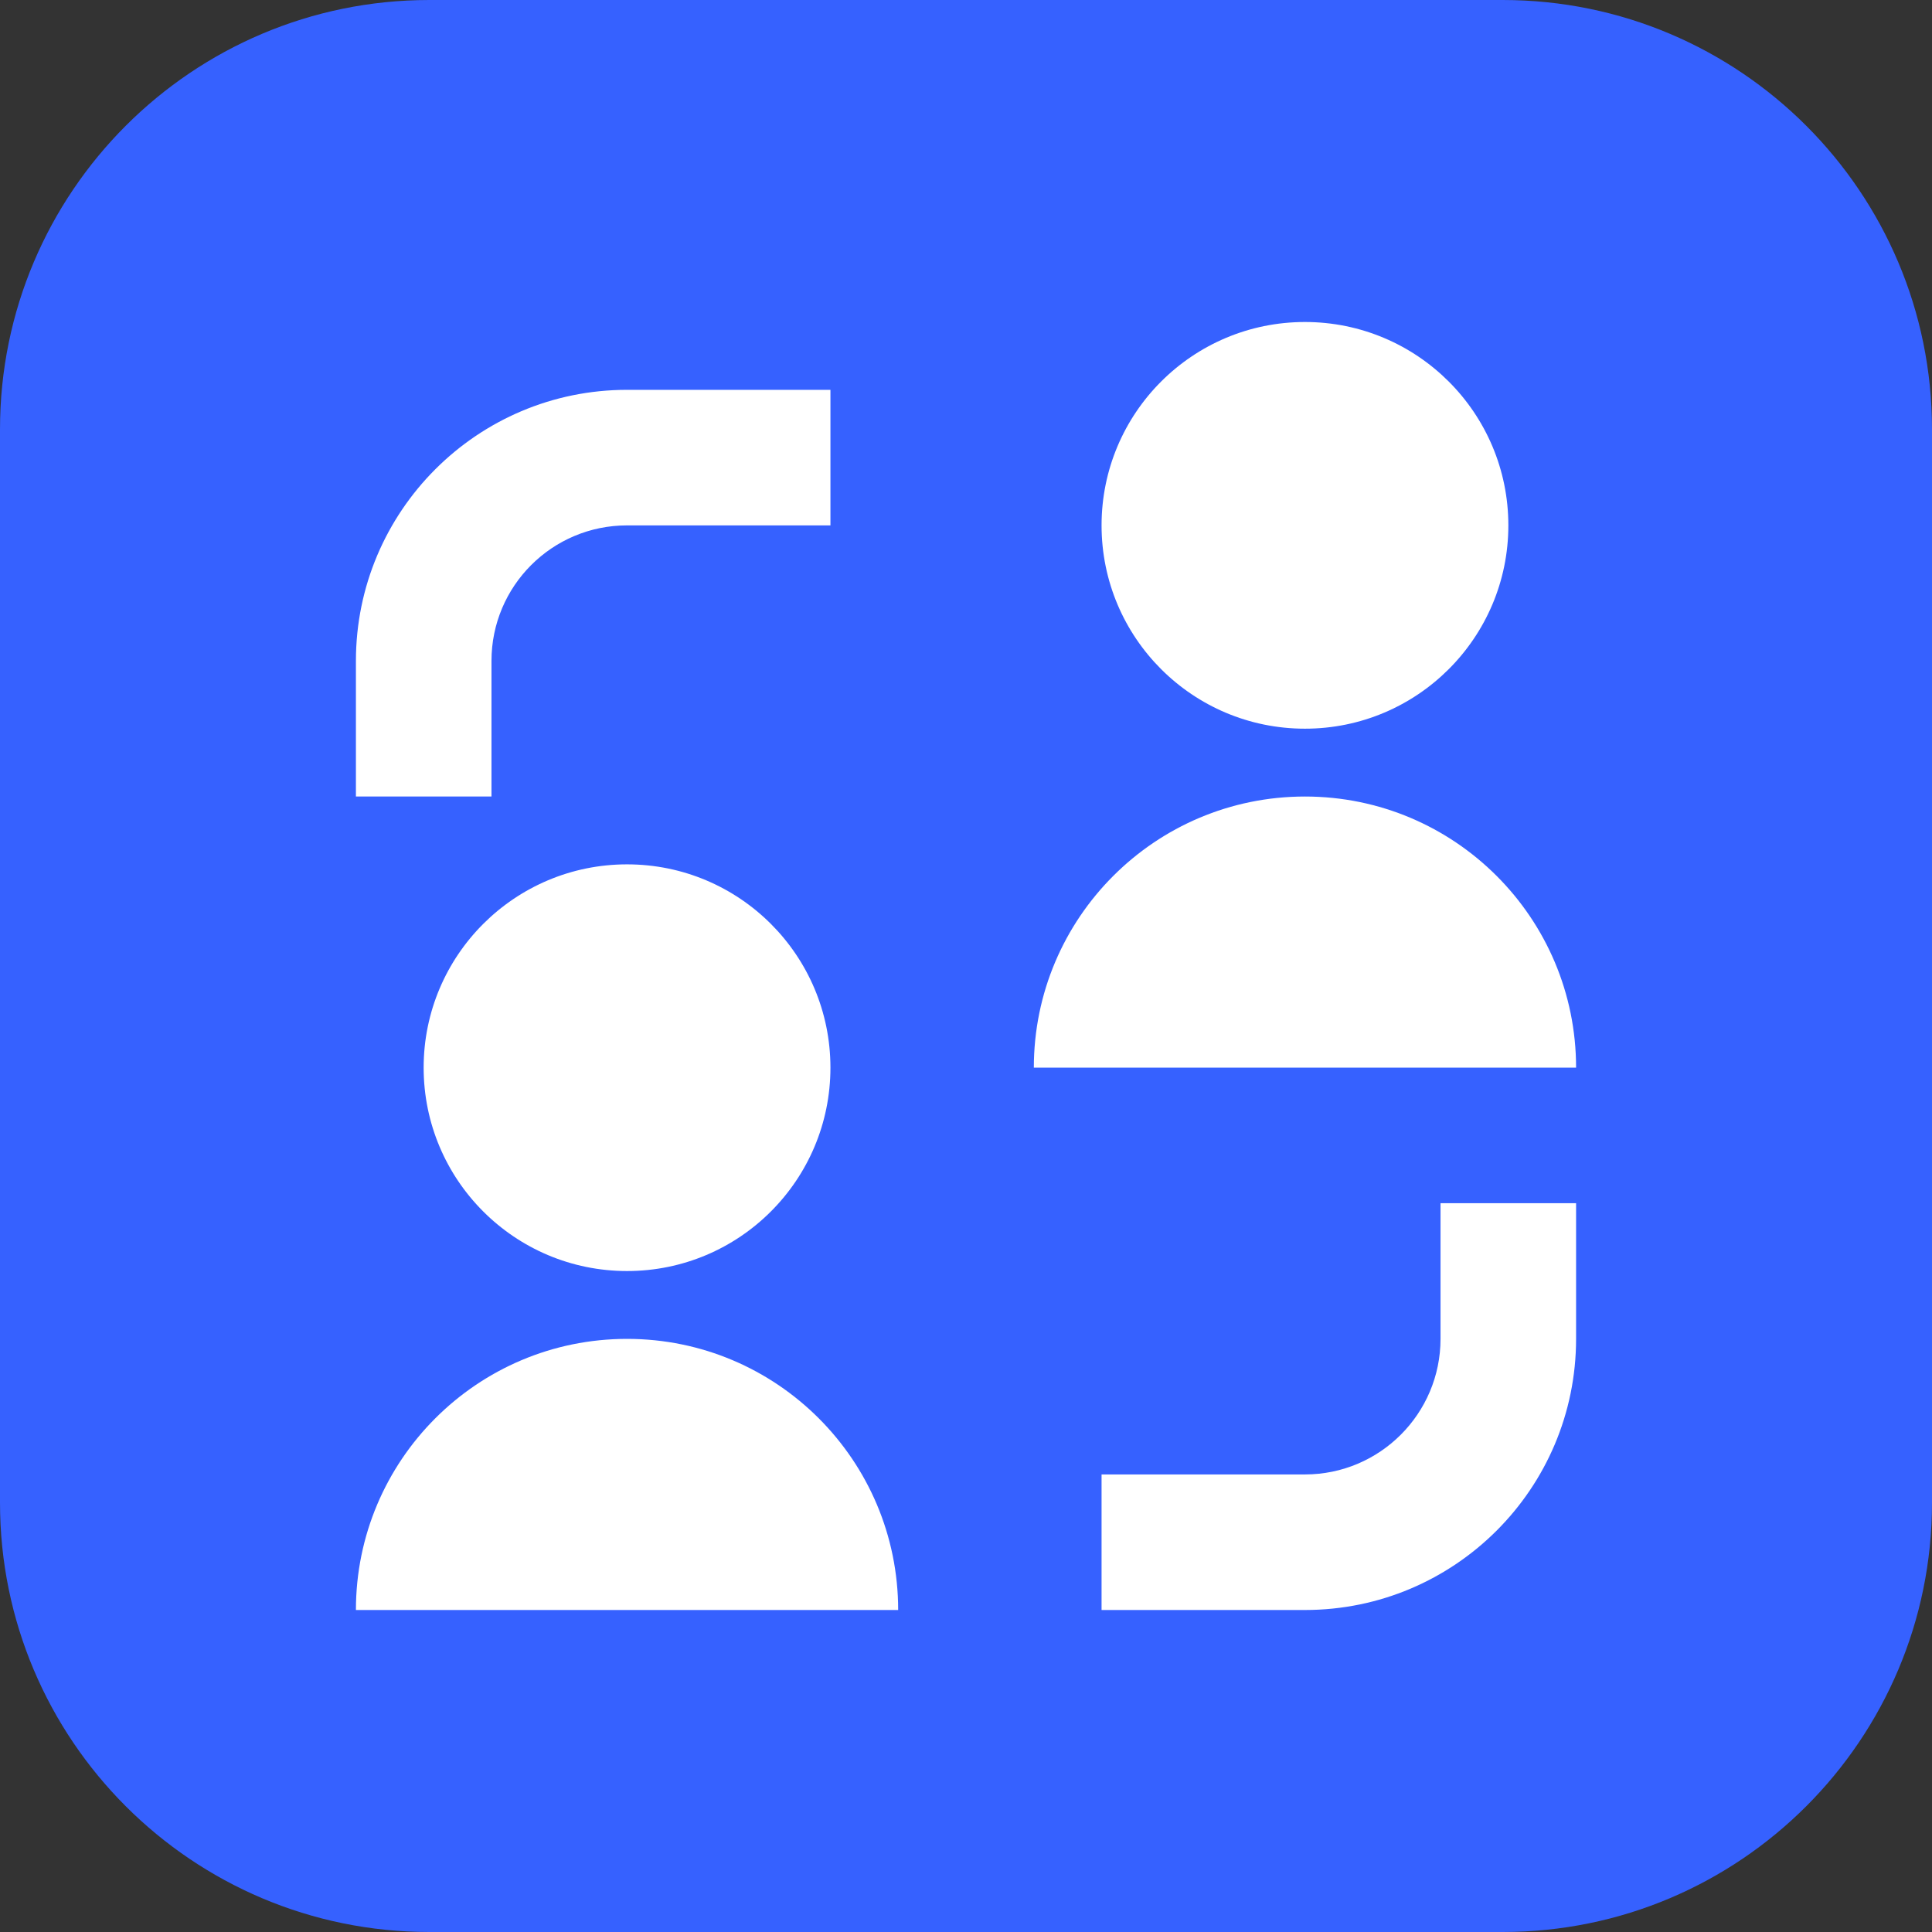
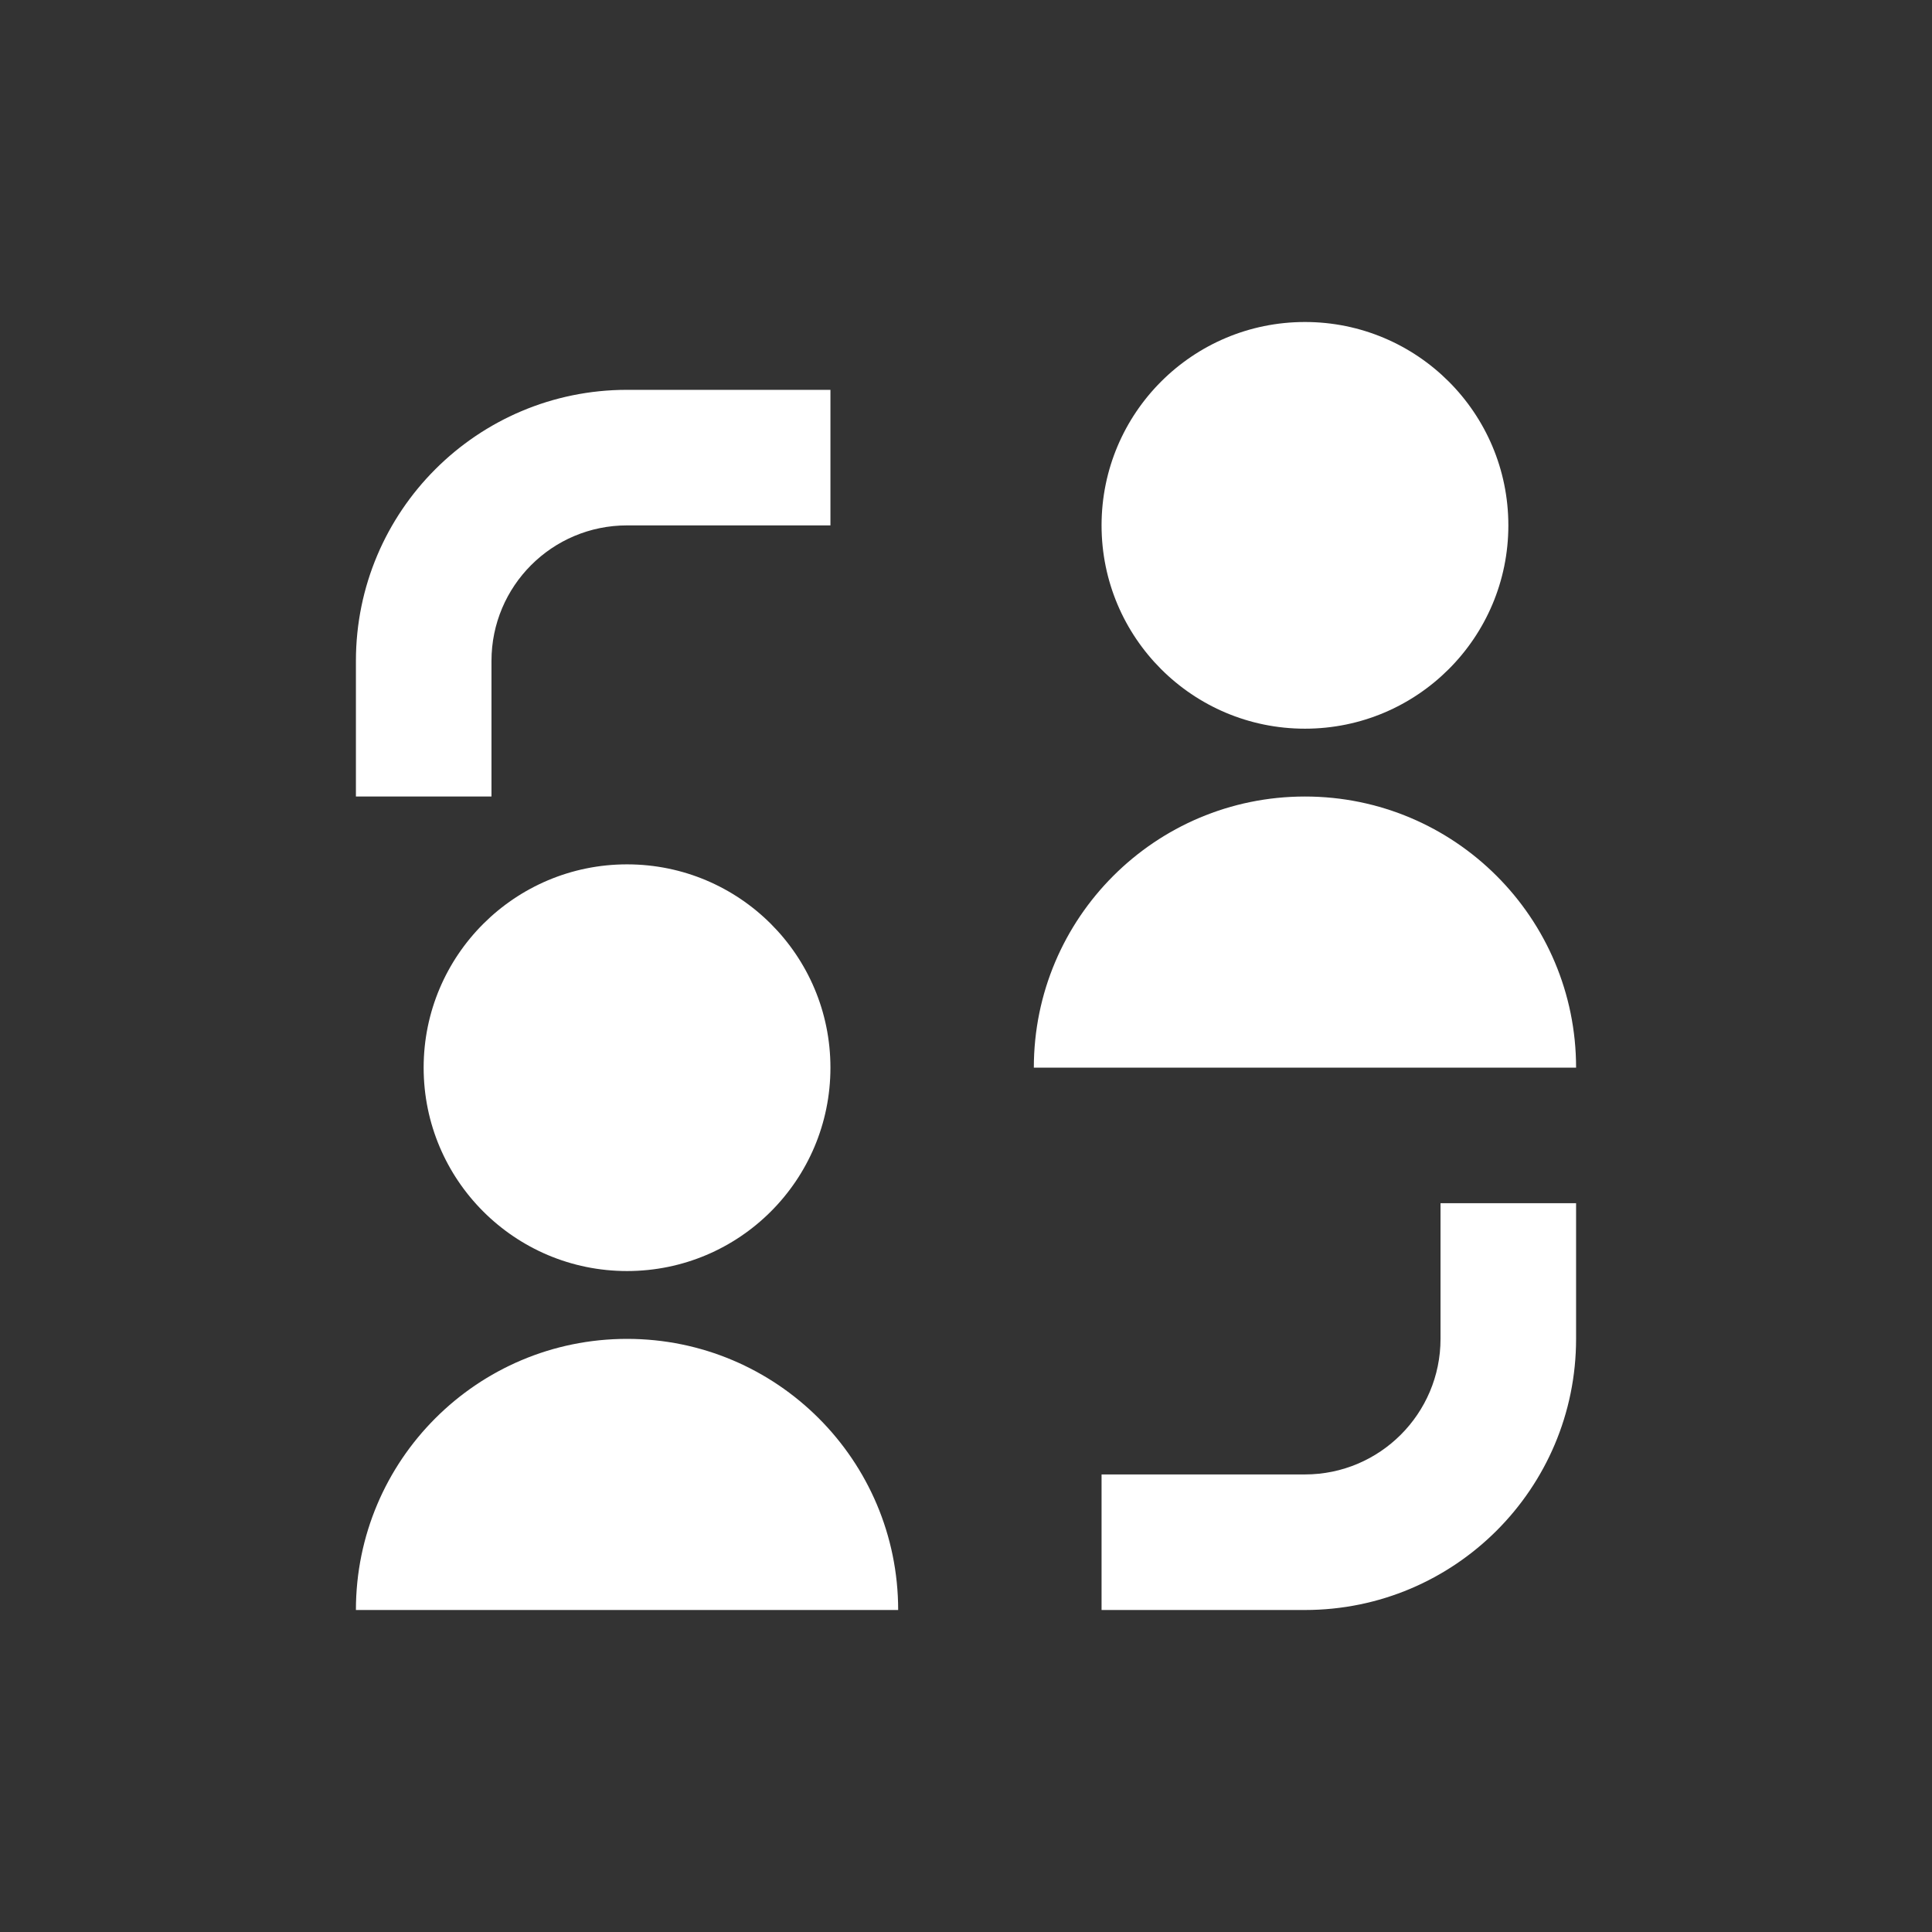
<svg xmlns="http://www.w3.org/2000/svg" width="18" height="18" viewBox="0 0 18 18" fill="none">
  <rect x="0" y="0" width="18" height="18" fill="#333333" stroke="none" />
-   <path d="M0 4C0 1.791 1.791 0 4 0H14C16.209 0 18 1.791 18 4V14C18 16.209 16.209 18 14 18H4C1.791 18 0 16.209 0 14V4Z" fill="#3661FF" />
  <path d="M14.053 4.895C14.053 5.941 13.204 6.789 12.158 6.789C11.111 6.789 10.263 5.941 10.263 4.895C10.263 3.848 11.111 3 12.158 3C13.204 3 14.053 3.848 14.053 4.895ZM5.842 3.632C4.447 3.632 3.316 4.763 3.316 6.158V7.421H4.579V6.158C4.579 5.46 5.144 4.895 5.842 4.895H7.737V3.632H5.842ZM12.158 15C13.553 15 14.684 13.869 14.684 12.474V11.21H13.421V12.474C13.421 13.171 12.855 13.737 12.158 13.737H10.263V15H12.158ZM5.842 11.842C6.889 11.842 7.737 10.994 7.737 9.947C7.737 8.901 6.889 8.053 5.842 8.053C4.796 8.053 3.947 8.901 3.947 9.947C3.947 10.994 4.796 11.842 5.842 11.842ZM12.158 7.421C10.763 7.421 9.632 8.552 9.632 9.947H14.684C14.684 8.552 13.553 7.421 12.158 7.421ZM3.316 15C3.316 13.605 4.447 12.474 5.842 12.474C7.237 12.474 8.368 13.605 8.368 15H3.316Z" fill="white" />
</svg>